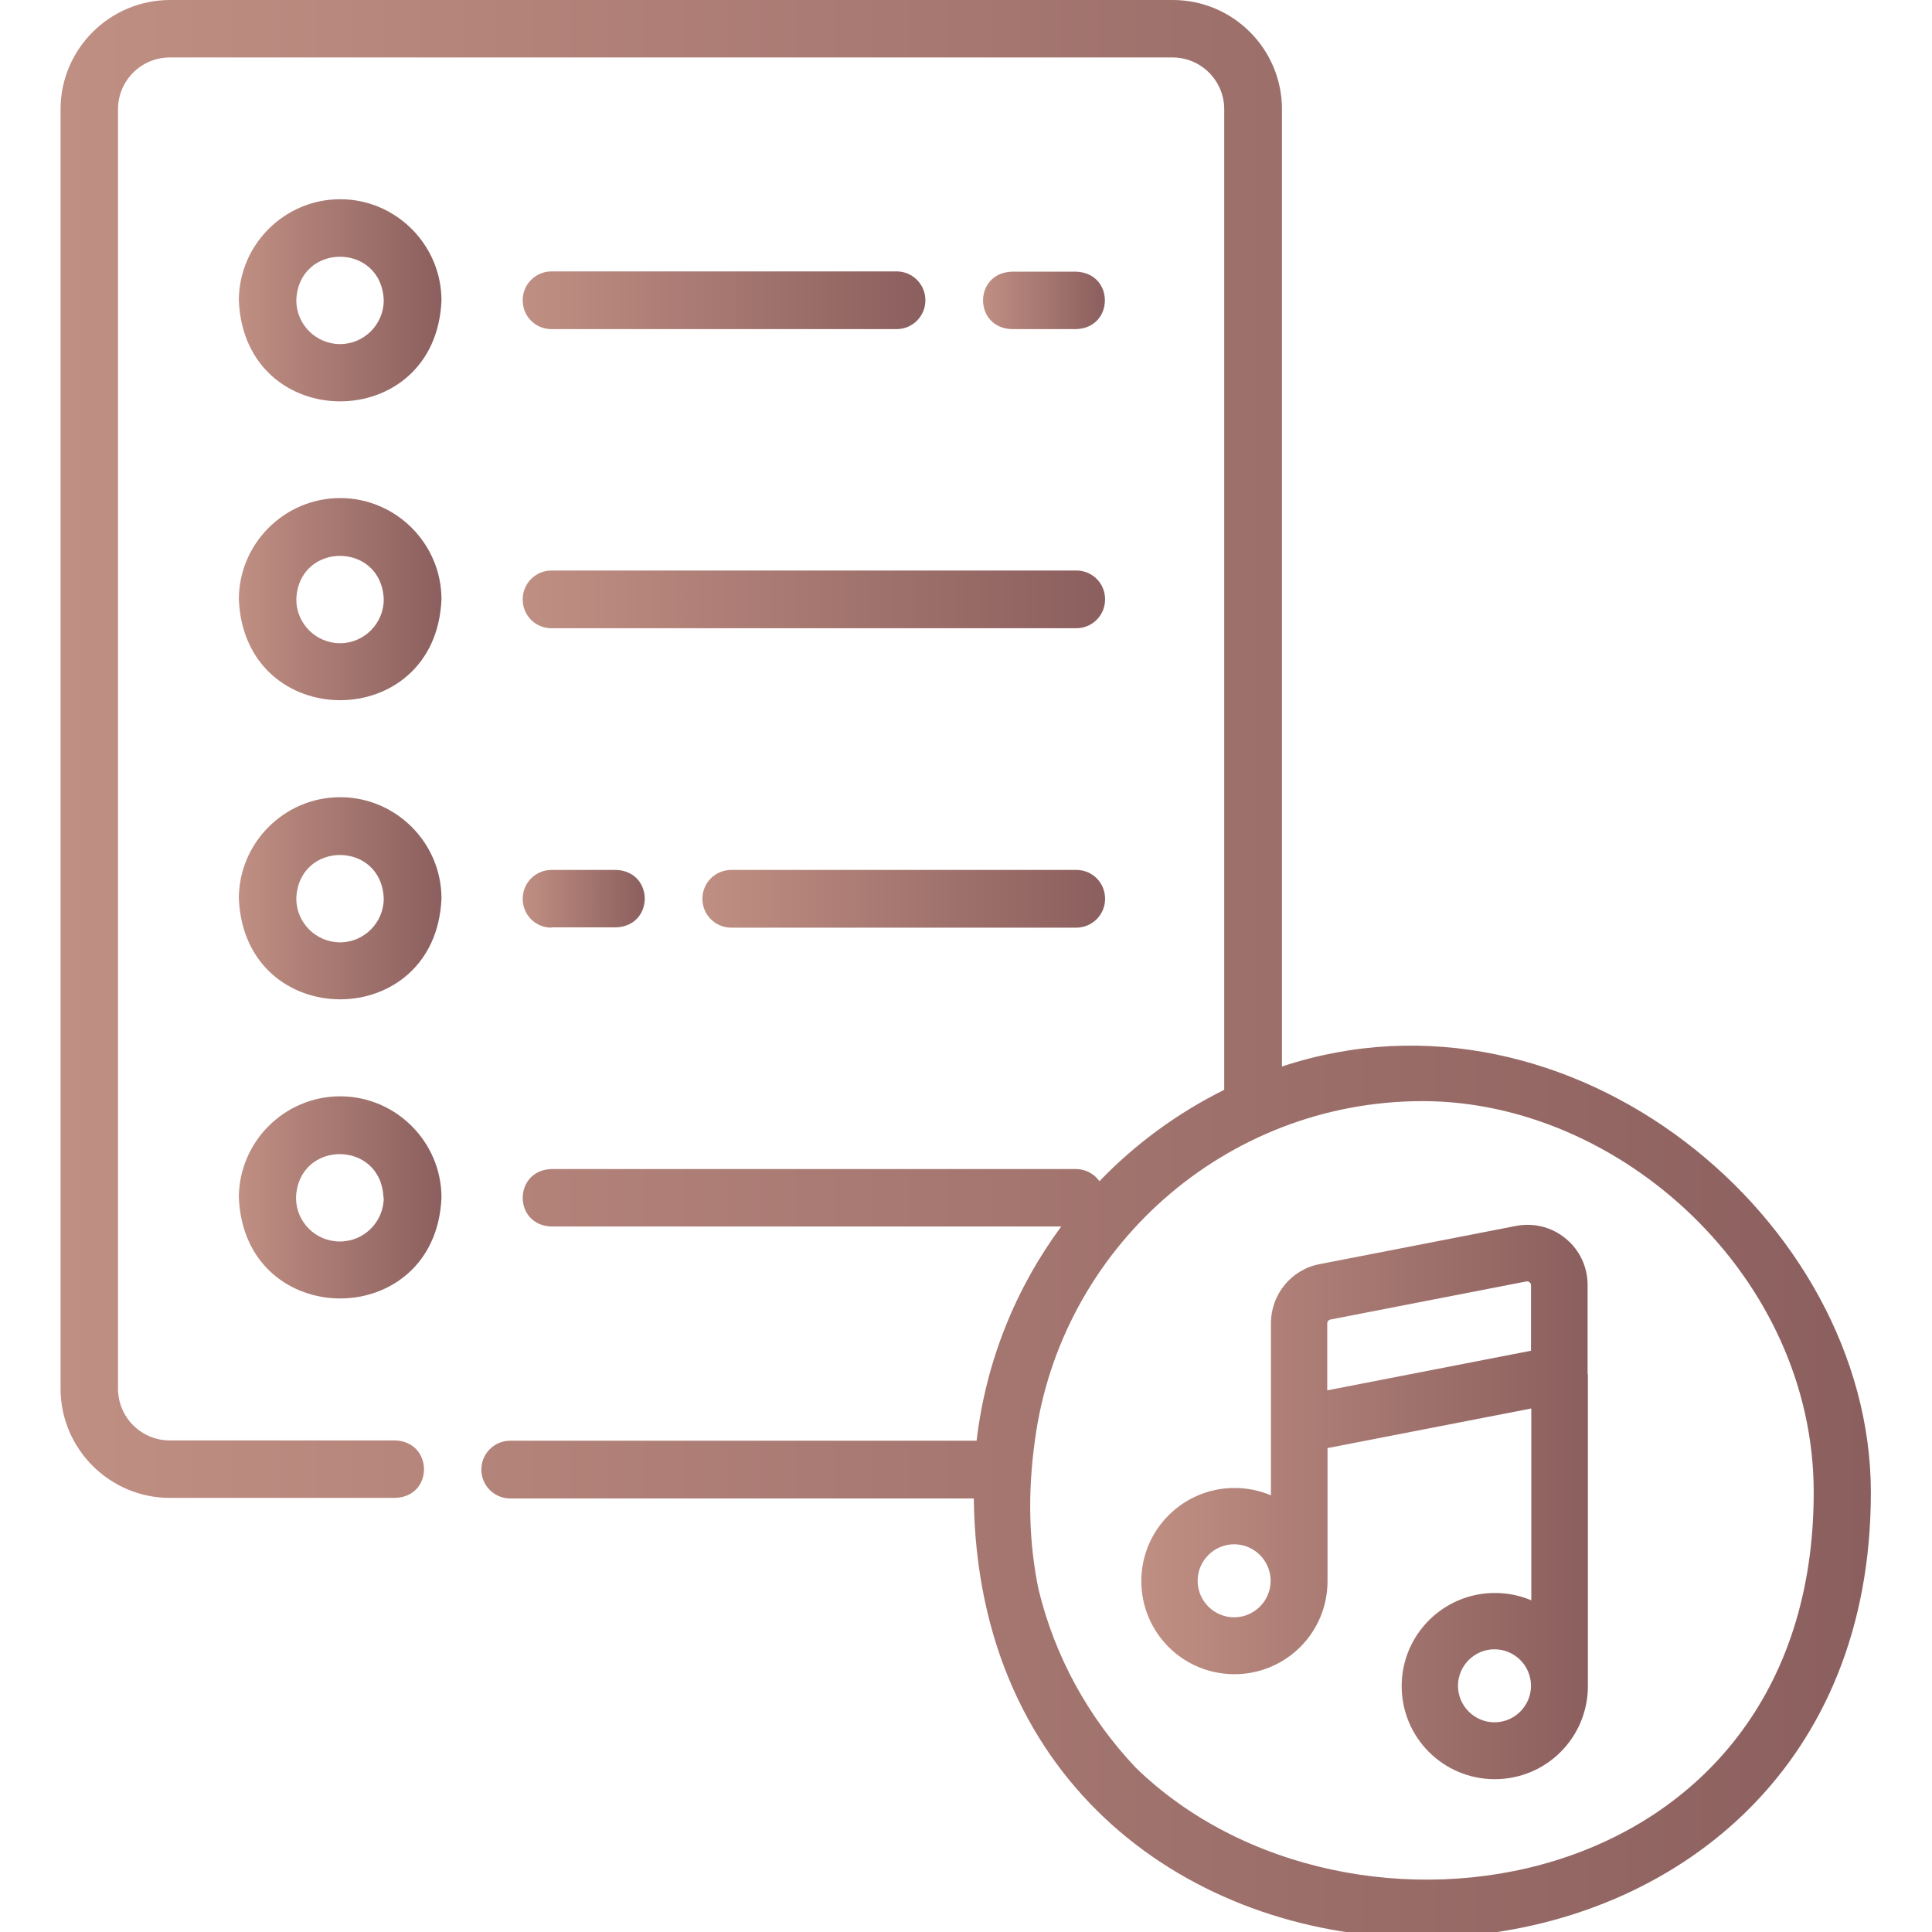
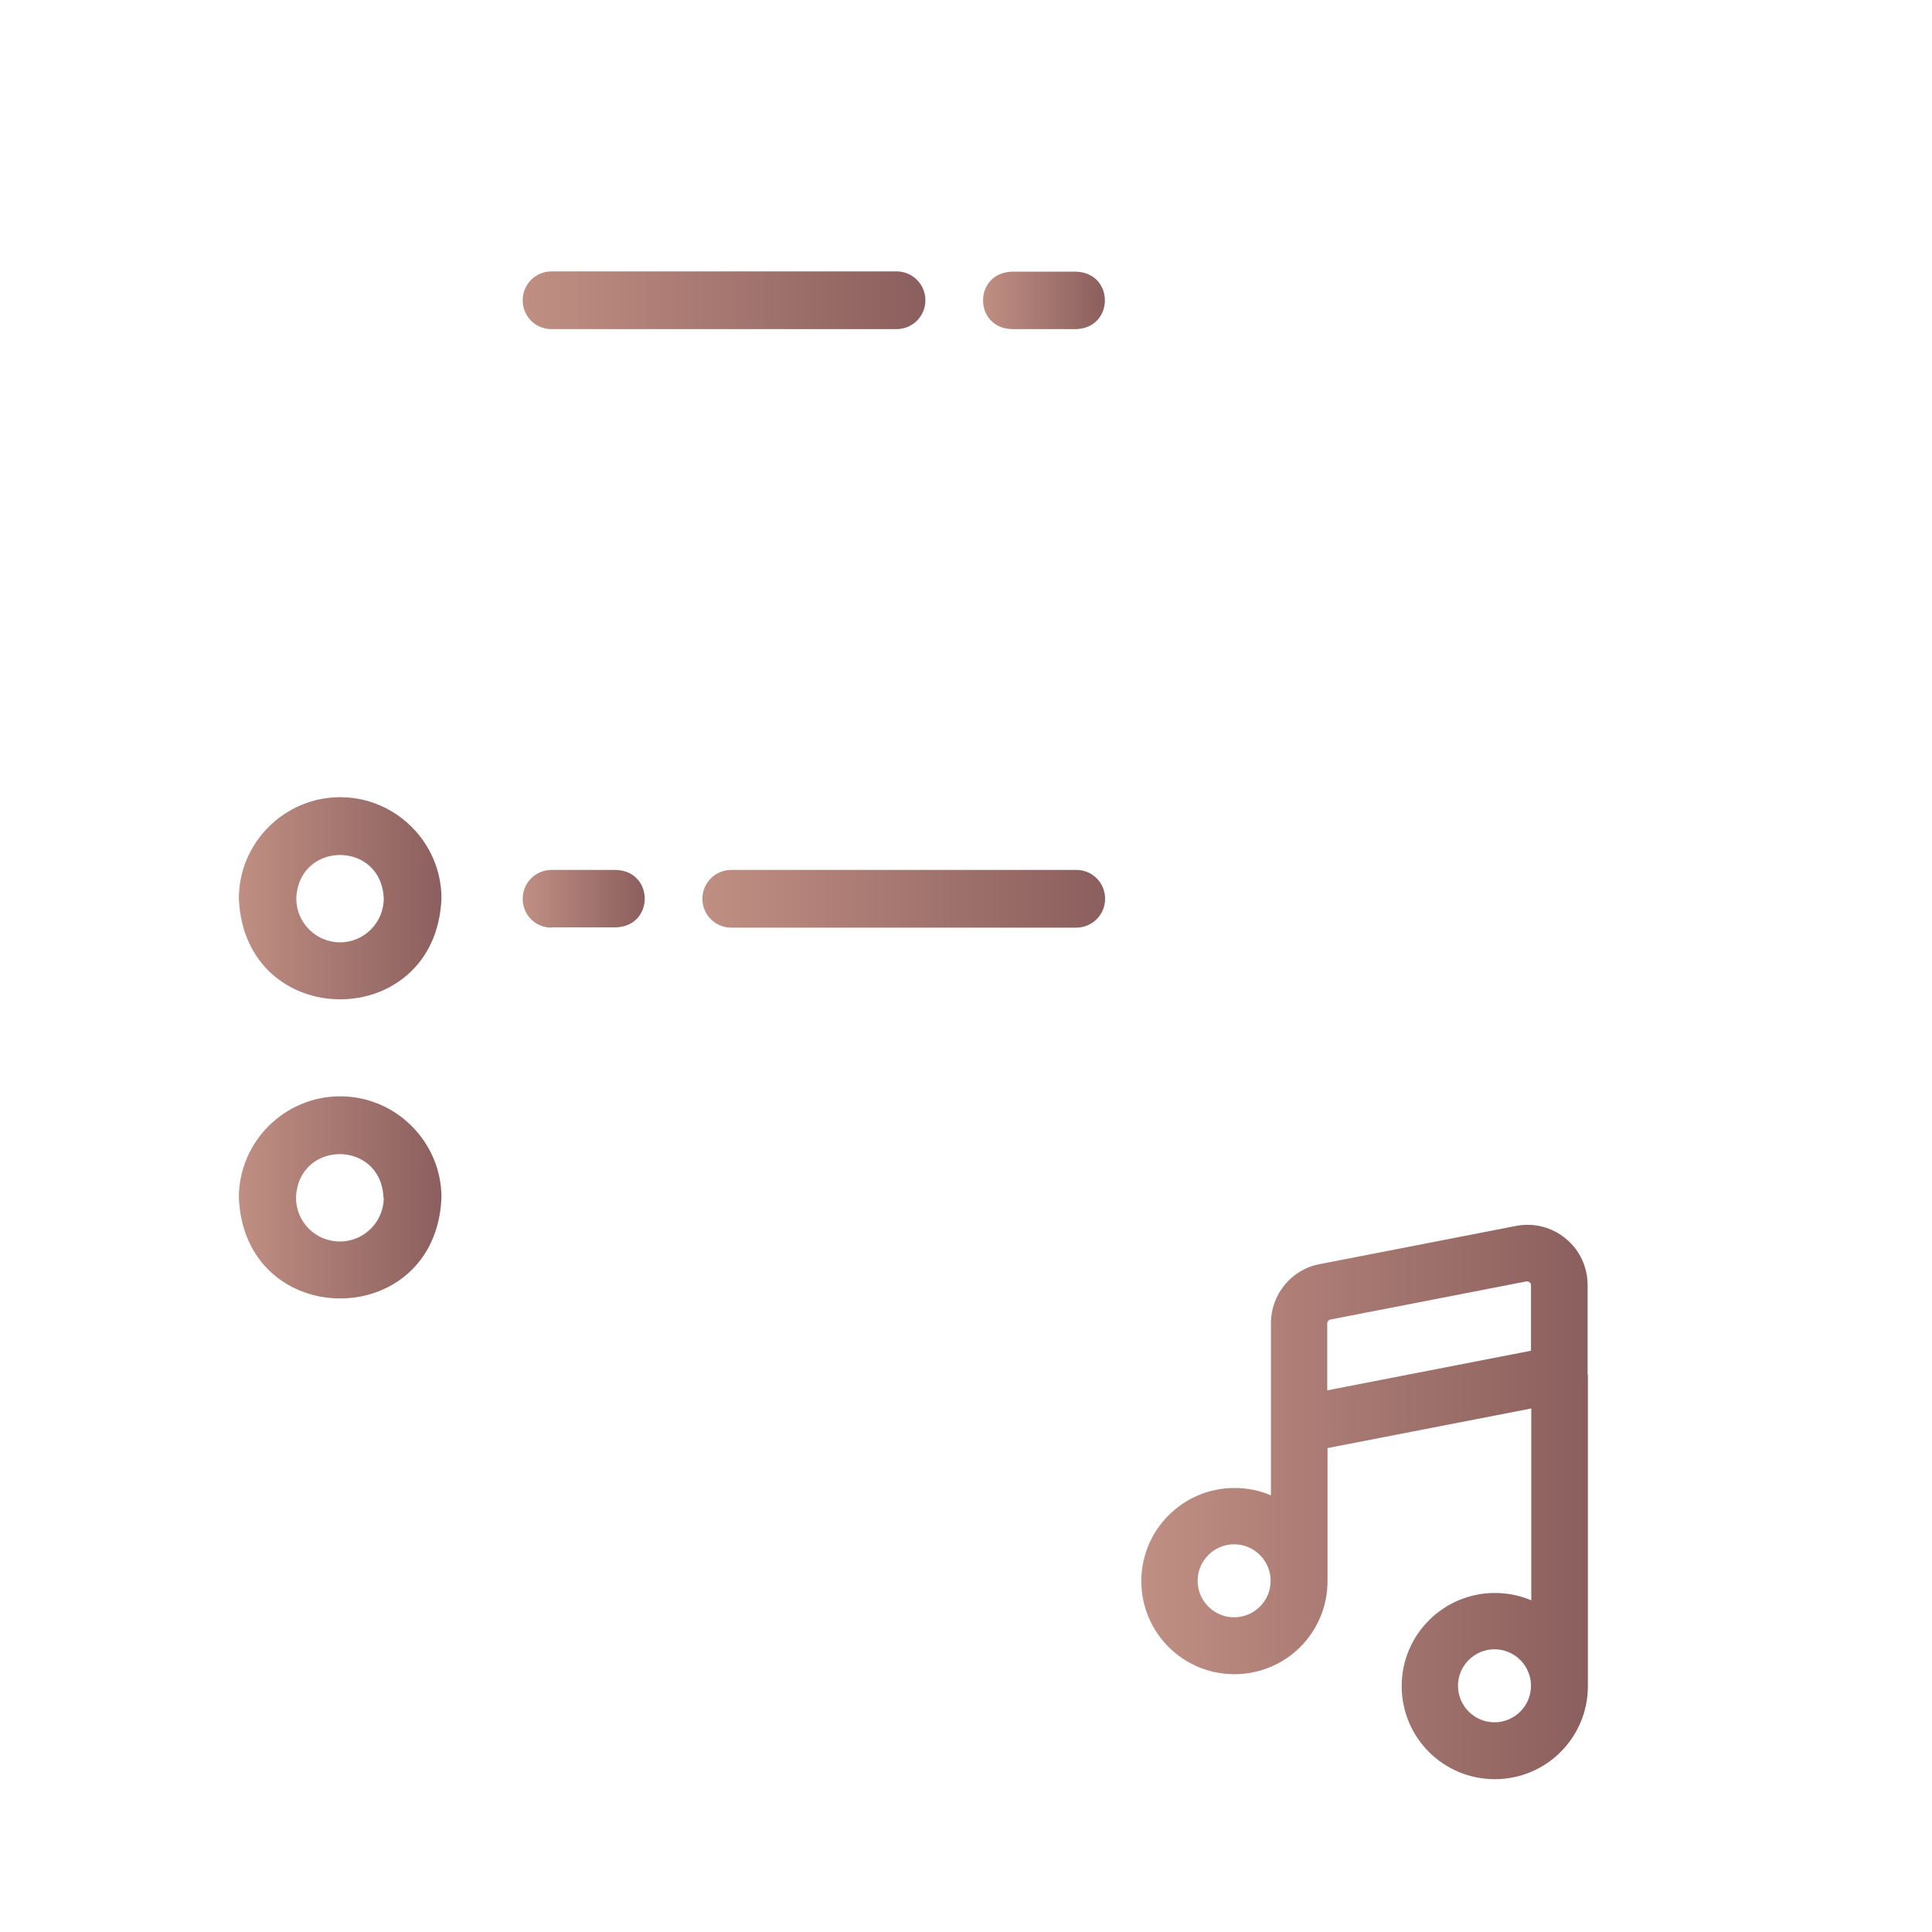
<svg xmlns="http://www.w3.org/2000/svg" xmlns:xlink="http://www.w3.org/1999/xlink" id="svg3942" width="240.8mm" height="240.8mm" version="1.1" viewBox="0 0 682.7 682.7">
  <defs>
    <style>
      .st0 {
        fill: url(#linear-gradient2);
      }

      .st1 {
        fill: url(#linear-gradient10);
      }

      .st2 {
        fill: url(#linear-gradient1);
      }

      .st3 {
        fill: url(#linear-gradient9);
      }

      .st4 {
        fill: url(#linear-gradient8);
      }

      .st5 {
        fill: url(#linear-gradient7);
      }

      .st6 {
        fill: url(#linear-gradient4);
      }

      .st7 {
        fill: url(#linear-gradient5);
      }

      .st8 {
        fill: url(#linear-gradient3);
      }

      .st9 {
        fill: url(#linear-gradient6);
      }

      .st10 {
        fill: url(#linear-gradient);
      }
    </style>
    <linearGradient id="linear-gradient" x1="84.4" y1="423.1" x2="156" y2="423.1" gradientUnits="userSpaceOnUse">
      <stop offset="0" stop-color="#c08f83" />
      <stop offset="1" stop-color="#8b5f5e" />
    </linearGradient>
    <linearGradient id="linear-gradient1" y1="317.4" y2="317.4" xlink:href="#linear-gradient" />
    <linearGradient id="linear-gradient2" y1="211.7" y2="211.7" xlink:href="#linear-gradient" />
    <linearGradient id="linear-gradient3" x1="184.8" y1="106.2" x2="327" y2="106.2" xlink:href="#linear-gradient" />
    <linearGradient id="linear-gradient4" y1="106.1" y2="106.1" xlink:href="#linear-gradient" />
    <linearGradient id="linear-gradient5" x1="184.8" y1="317.5" x2="227.8" y2="317.5" xlink:href="#linear-gradient" />
    <linearGradient id="linear-gradient6" x1="347.4" y1="106.2" x2="390.4" y2="106.2" xlink:href="#linear-gradient" />
    <linearGradient id="linear-gradient7" x1="248.2" y1="317.5" x2="390.4" y2="317.5" xlink:href="#linear-gradient" />
    <linearGradient id="linear-gradient8" x1="184.8" y1="211.8" x2="390.4" y2="211.8" xlink:href="#linear-gradient" />
    <linearGradient id="linear-gradient9" x1="21.4" y1="342.3" x2="661.2" y2="342.3" xlink:href="#linear-gradient" />
    <linearGradient id="linear-gradient10" x1="403.3" y1="530.7" x2="561" y2="530.7" xlink:href="#linear-gradient" />
  </defs>
  <g>
    <path class="st10" d="M84.4,423.2c2,47.5,69.6,47.5,71.6,0,0-19.7-16.1-35.8-35.8-35.8s-35.8,16.1-35.8,35.8ZM135.6,423.2c0,8.5-6.9,15.5-15.5,15.5s-15.5-6.9-15.5-15.5c.8-20.5,30.1-20.5,30.9,0Z" />
    <path class="st2" d="M120.2,281.7c-19.7,0-35.8,16.1-35.8,35.8,2,47.5,69.6,47.5,71.6,0,0-19.7-16.1-35.8-35.8-35.8ZM120.2,333c-8.5,0-15.5-6.9-15.5-15.5.8-20.5,30.1-20.5,30.9,0,0,8.5-6.9,15.5-15.5,15.5Z" />
-     <path class="st0" d="M120.2,176c-19.7,0-35.8,16.1-35.8,35.8,2,47.5,69.6,47.5,71.6,0,0-19.7-16.1-35.8-35.8-35.8ZM120.2,227.3c-8.5,0-15.5-6.9-15.5-15.5.8-20.5,30.1-20.5,30.9,0,0,8.5-6.9,15.5-15.5,15.5Z" />
    <path class="st8" d="M194.9,116.3h121.9c5.6,0,10.2-4.5,10.2-10.2s-4.6-10.2-10.2-10.2h-121.9c-5.6,0-10.2,4.5-10.2,10.2s4.5,10.2,10.2,10.2Z" />
-     <path class="st6" d="M120.2,70.4c-19.7,0-35.8,16.1-35.8,35.8,2,47.5,69.6,47.5,71.6,0,0-19.7-16.1-35.8-35.8-35.8ZM120.2,121.6c-8.5,0-15.5-6.9-15.5-15.5.8-20.5,30.1-20.5,30.9,0,0,8.5-6.9,15.5-15.5,15.5Z" />
    <path class="st7" d="M194.9,327.7s22.8,0,22.8,0c13.5-.5,13.5-19.8,0-20.3h-22.8c-5.6,0-10.2,4.5-10.2,10.2s4.5,10.2,10.2,10.2Z" />
    <path class="st9" d="M380.3,116.3c13.5-.5,13.5-19.8,0-20.3,0,0-22.8,0-22.8,0-13.5.5-13.5,19.8,0,20.3,0,0,22.8,0,22.8,0Z" />
    <path class="st5" d="M258.4,307.4c-5.6,0-10.2,4.5-10.2,10.2s4.6,10.2,10.2,10.2h121.9c5.6,0,10.2-4.5,10.2-10.2s-4.5-10.2-10.2-10.2h-121.9Z" />
-     <path class="st4" d="M194.9,222h185.4c5.6,0,10.2-4.5,10.2-10.2s-4.5-10.2-10.2-10.2h-185.4c-5.6,0-10.2,4.5-10.2,10.2s4.5,10.2,10.2,10.2Z" />
-     <path class="st3" d="M453,376.8V38.6C453,17.3,435.7,0,414.4,0H60.1C38.8,0,21.4,17.3,21.4,38.6v452.1c0,21.3,17.4,38.6,38.6,38.6h79.7c13.6-.5,13.4-19.8,0-20.3,0,0-79.7,0-79.7,0-10.1,0-18.3-8.2-18.3-18.3V38.6c0-10.1,8.2-18.3,18.3-18.3h354.3c10.1,0,18.3,8.2,18.3,18.3v346.5c-16.5,8.2-31.4,19.1-44.1,32.3-1.8-2.6-4.9-4.3-8.3-4.3h-185.4c-13.4.5-13.5,19.8,0,20.3,0,0,180.2,0,180.2,0-16,21.7-26.6,47.5-29.9,75.7h-164.8c-5.6,0-10.2,4.5-10.2,10.2s4.6,10.2,10.2,10.2h163.8c1.3,102.1,77.4,153.7,154.8,155.2,1.5,0,3,0,4.5,0,6.1,0,12-.4,17.9-1,72.6-7.7,139.8-59.9,139.8-156.3s-106.2-184.4-208.2-150.5ZM401.3,624.6c-16.9-17.9-28.6-39.4-34.3-62.9-3.3-15.8-4-33.4-1.3-52.7,9-67.7,67.1-119.9,137-119.9s138.2,62,138.2,138.2c0,144-164.1,170.8-239.6,97.3Z" />
  </g>
  <path class="st1" d="M561,485.6v-31.5c0-6.4-2.8-12.4-7.7-16.4-4.9-4.1-11.3-5.7-17.6-4.5l-69.4,13.5c-10,1.9-17.2,10.7-17.2,20.9v35.7s0,0,0,0v25.1c-4-1.7-8.3-2.6-12.9-2.6-18.1,0-32.9,14.7-32.9,32.9s14.7,32.9,32.9,32.9,32.9-14.7,32.9-32.9v-47l72-14v67.8c-4-1.7-8.3-2.6-12.9-2.6-18.1,0-32.9,14.7-32.9,32.9s14.7,32.9,32.9,32.9,32.9-14.7,32.9-32.9v-110.1s0,0,0,0ZM436.1,571.5c-7.1,0-12.9-5.8-12.9-12.9s5.8-12.9,12.9-12.9,12.9,5.8,12.9,12.9-5.8,12.9-12.9,12.9ZM528.1,608.6c-7.1,0-12.9-5.8-12.9-12.9s5.8-12.9,12.9-12.9,12.9,5.8,12.9,12.9-5.8,12.9-12.9,12.9ZM469,491.3v-23.7c0-.6.4-1.1,1-1.3l69.4-13.5c.4,0,.7,0,1.1.3.3.3.5.6.5,1v23.2l-72,14Z" />
</svg>